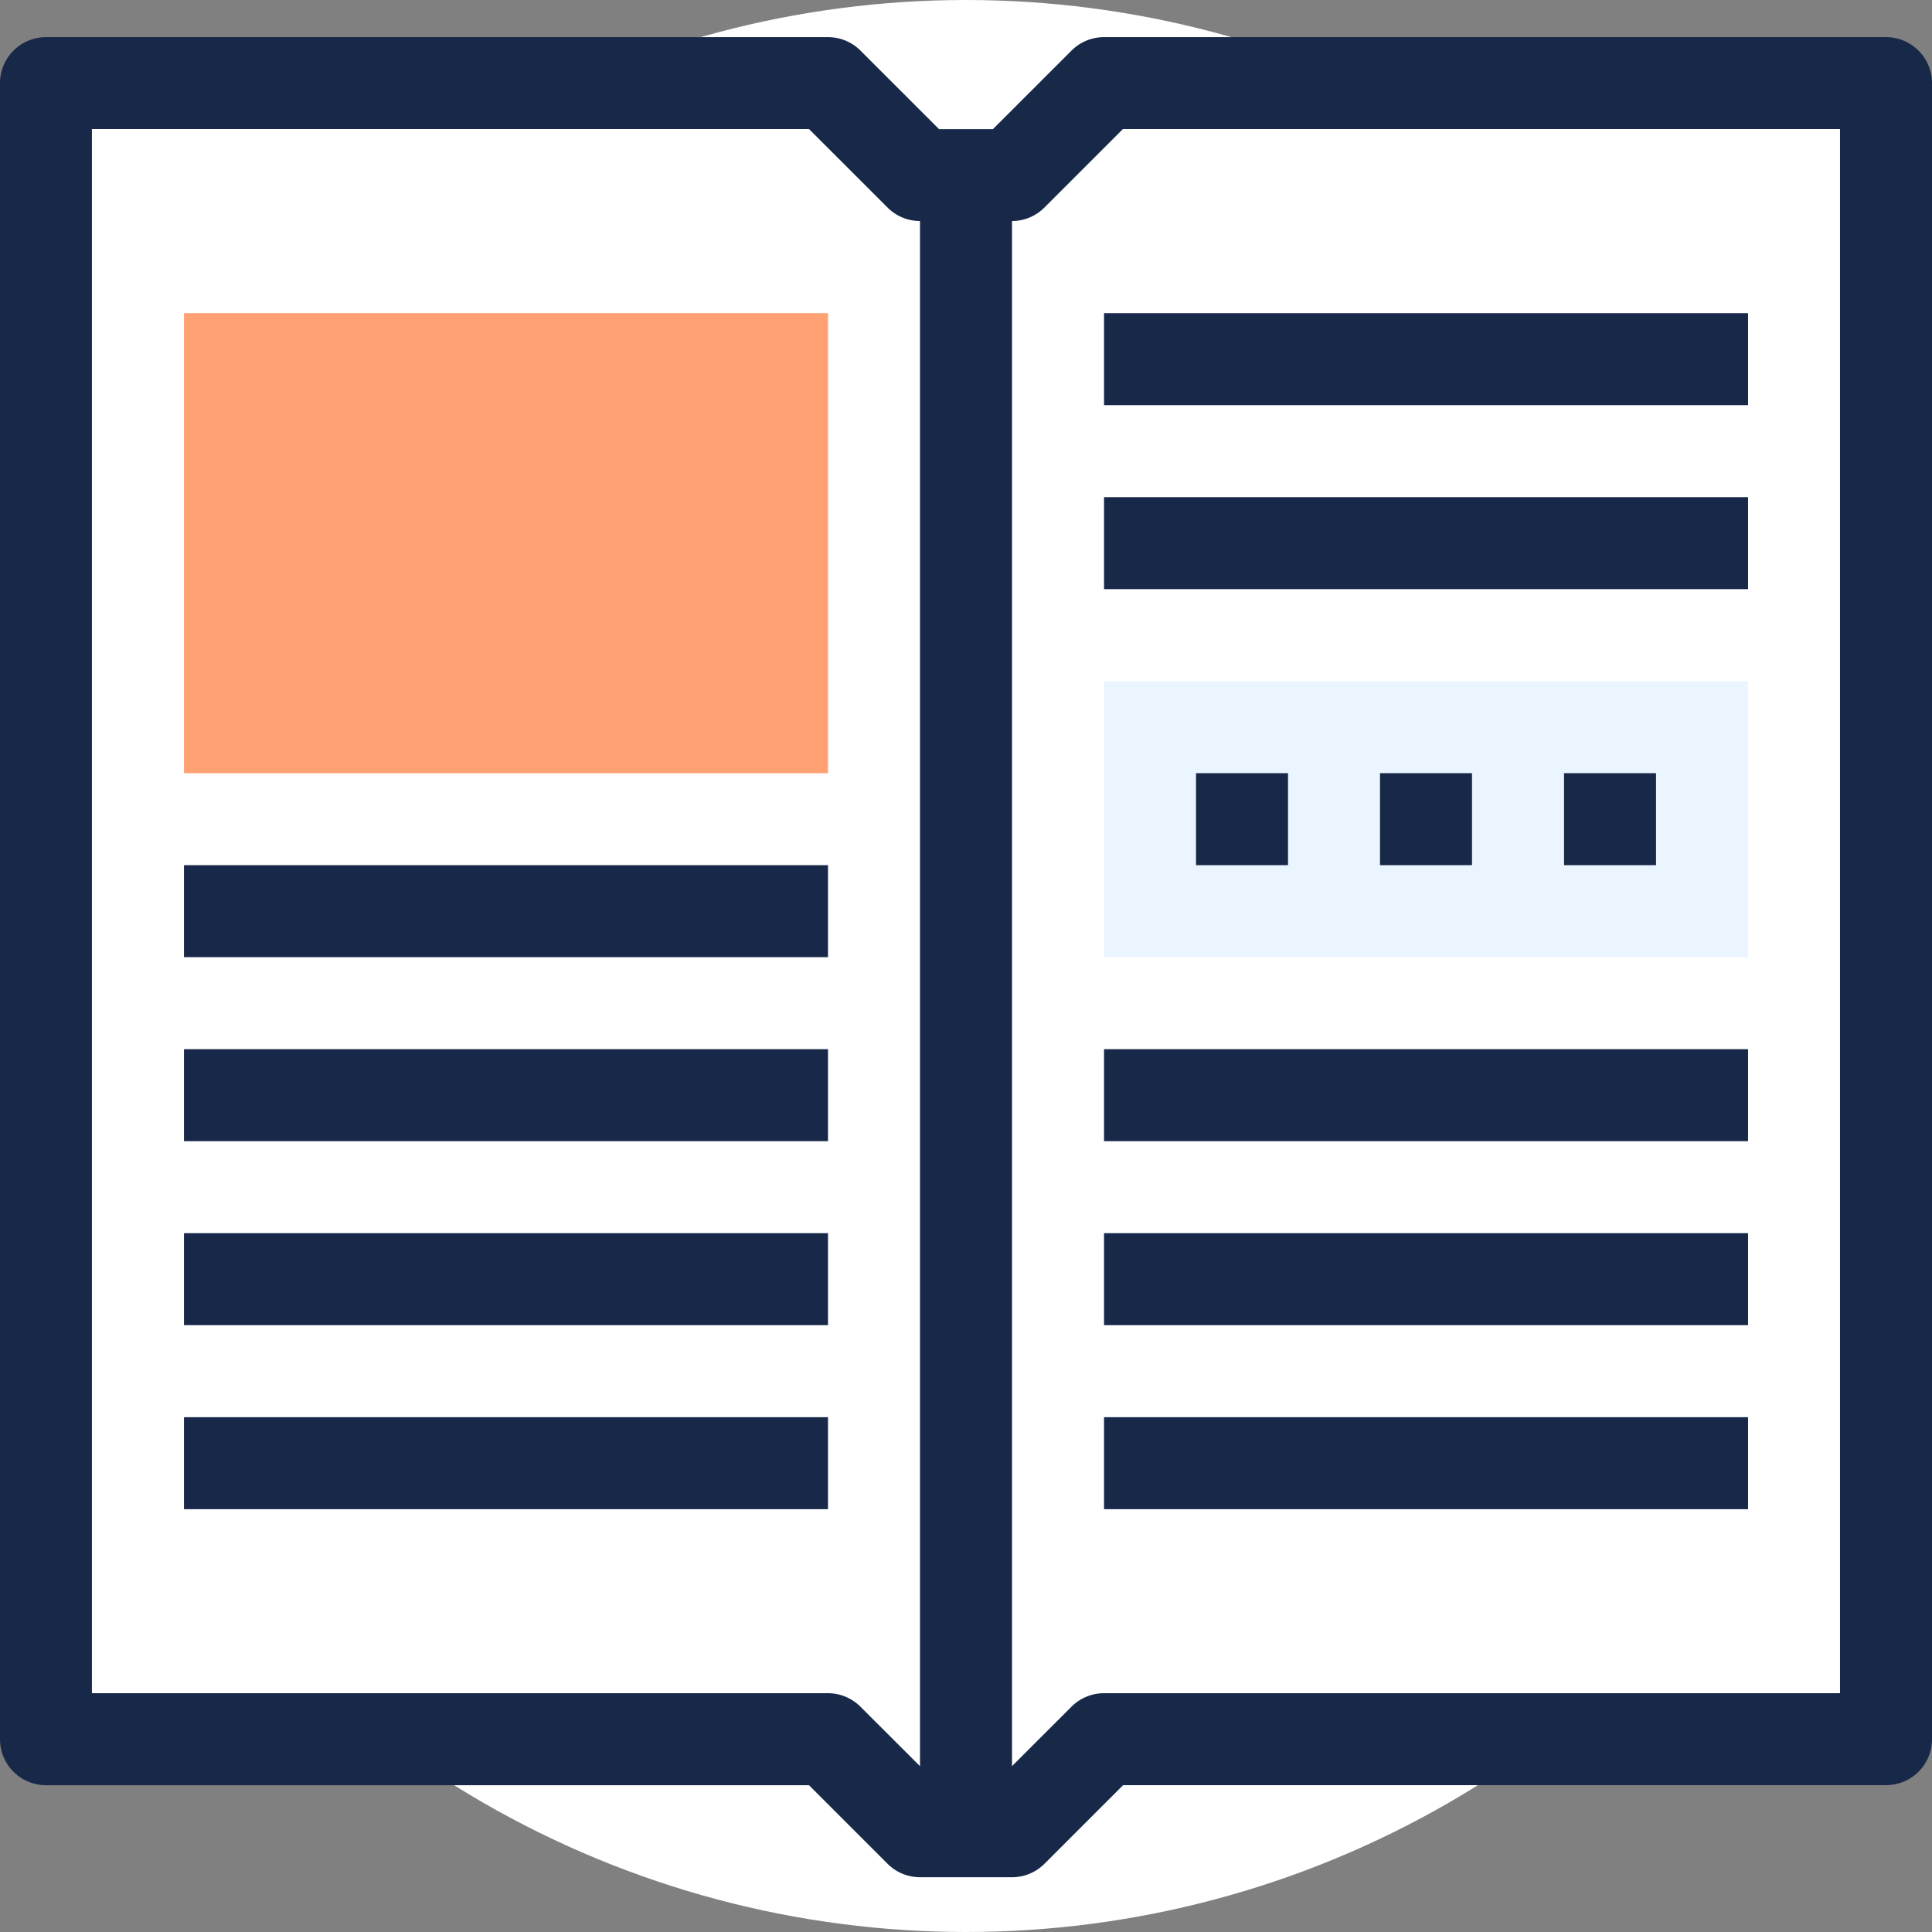
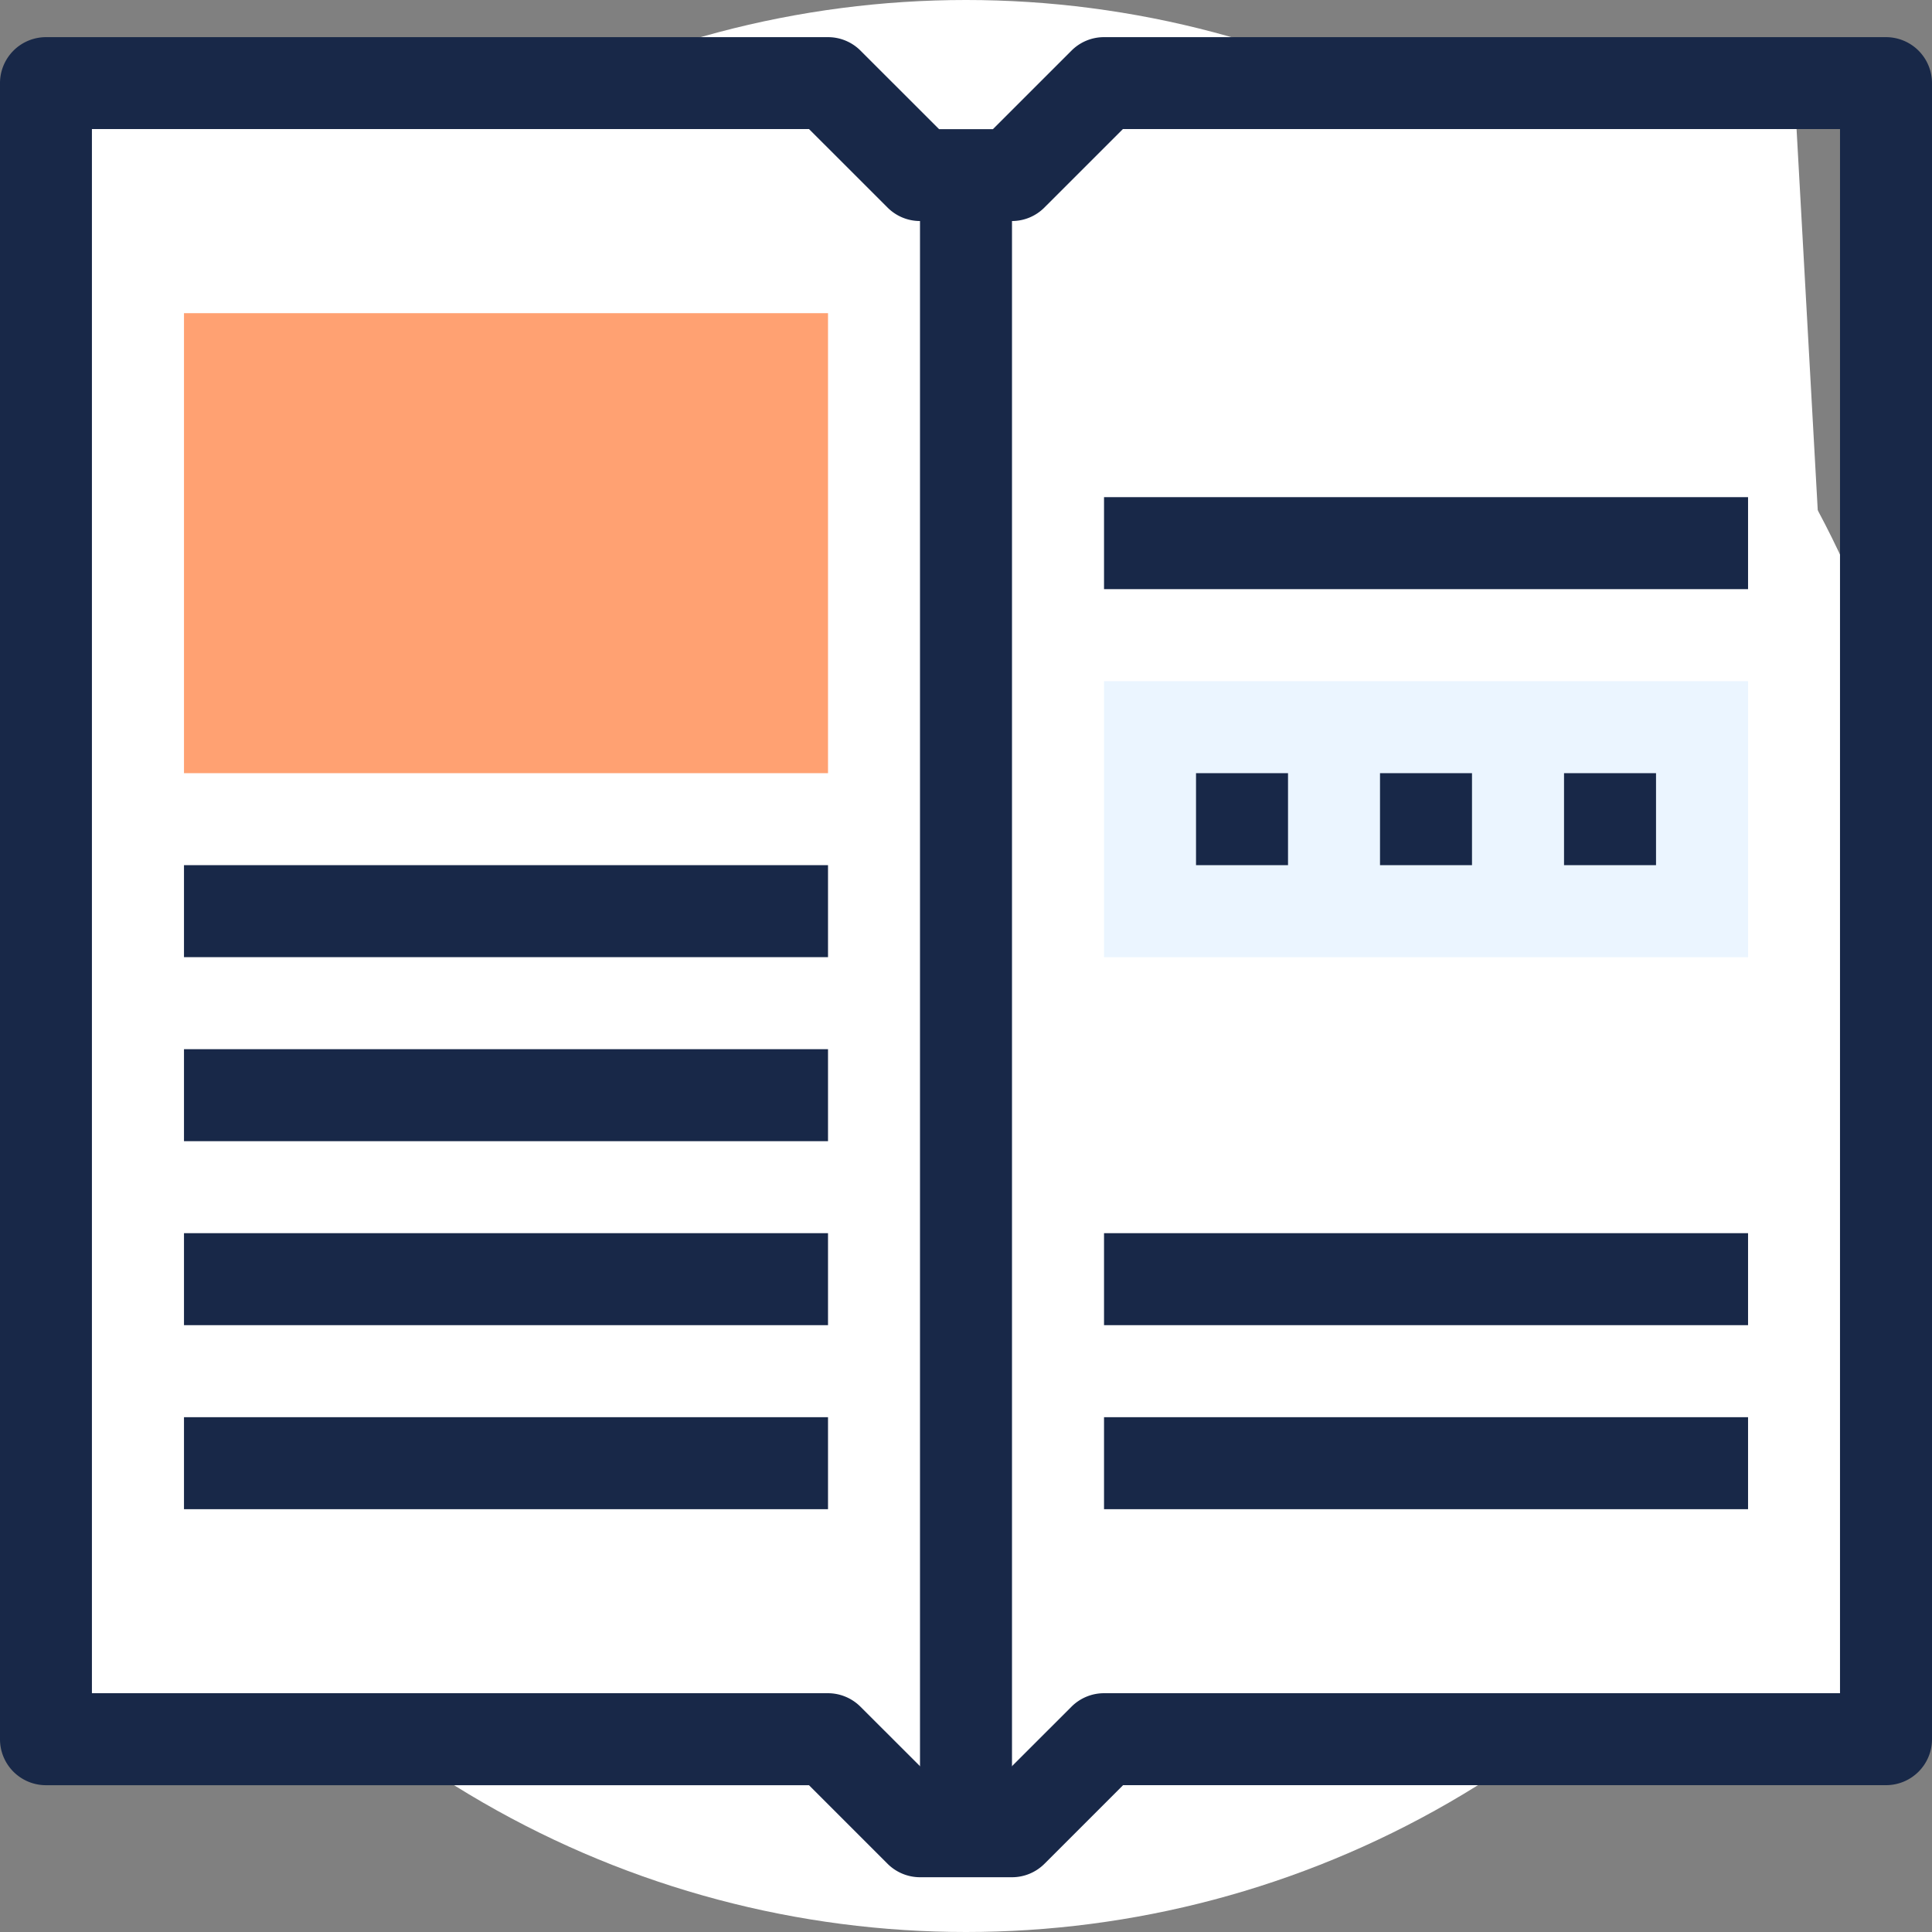
<svg xmlns="http://www.w3.org/2000/svg" width="52" height="52" viewBox="0 0 52 52">
  <rect x="0" y="0" width="52" height="52" fill="#808080" stroke="none" />
  <g transform="translate(-35 -27)">
    <g transform="translate(34.9 26.9)">
      <circle cx="26" cy="26" r="26" transform="translate(0.1 0.1)" fill="#fff" />
    </g>
    <g transform="translate(-136.808 -4)">
      <g transform="translate(171.808 32)">
        <g transform="translate(1.238 1.238)">
-           <path d="M222.294,77.534H201.246L198.77,80.01h-2.476l-2.476-2.476H172.769V32.962h21.048l2.476,2.476h2.476l2.476-2.476h21.048Z" transform="translate(-172.769 -32.962)" fill="#fff" />
+           <path d="M222.294,77.534H201.246L198.77,80.01h-2.476l-2.476-2.476H172.769V32.962h21.048l2.476,2.476l2.476-2.476h21.048Z" transform="translate(-172.769 -32.962)" fill="#fff" />
        </g>
        <path d="M199.047,81.526H196.57a1.239,1.239,0,0,1-.874-.363l-2.114-2.114H173.045a1.237,1.237,0,0,1-1.237-1.237V33.239A1.238,1.238,0,0,1,173.045,32h21.048a1.234,1.234,0,0,1,.876.363l2.114,2.113h1.45l2.114-2.113a1.232,1.232,0,0,1,.876-.363h21.048a1.238,1.238,0,0,1,1.237,1.239V77.811a1.237,1.237,0,0,1-1.237,1.237H202.036l-2.114,2.114A1.237,1.237,0,0,1,199.047,81.526Zm-1.964-2.477h1.45l2.114-2.113a1.238,1.238,0,0,1,.876-.363h19.809v-42.1h-19.3l-2.114,2.113a1.232,1.232,0,0,1-.874.363H196.57a1.234,1.234,0,0,1-.874-.363l-2.114-2.113h-19.3v42.1h19.809a1.24,1.24,0,0,1,.876.363Z" transform="translate(-171.808 -32)" fill="#182848" />
        <g transform="translate(24.762 3.714)">
          <rect width="2.476" height="44.573" fill="#182848" />
        </g>
        <g transform="translate(4.952 7.429)">
          <rect width="17.334" height="12.381" fill="#ffa172" />
        </g>
        <g transform="translate(4.952 22.286)">
          <rect width="17.334" height="2.476" fill="#182848" />
        </g>
        <g transform="translate(4.952 27.239)">
          <rect width="17.334" height="2.476" fill="#182848" />
        </g>
        <g transform="translate(4.952 32.191)">
          <rect width="17.334" height="2.476" fill="#182848" />
        </g>
        <g transform="translate(4.952 37.144)">
          <rect width="17.334" height="2.476" fill="#182848" />
        </g>
        <g transform="translate(29.715 27.239)">
-           <rect width="17.334" height="2.476" fill="#182848" />
-         </g>
+           </g>
        <g transform="translate(29.715 32.191)">
          <rect width="17.334" height="2.476" fill="#182848" />
        </g>
        <g transform="translate(29.715 37.144)">
          <rect width="17.334" height="2.476" fill="#182848" />
        </g>
        <g transform="translate(29.715 7.429)">
-           <rect width="17.334" height="2.476" fill="#182848" />
-         </g>
+           </g>
        <g transform="translate(29.715 12.381)">
          <rect width="17.334" height="2.476" fill="#182848" />
        </g>
        <g transform="translate(29.715 17.334)">
          <rect width="17.334" height="7.429" fill="#ebf5ff" />
        </g>
        <g transform="translate(37.143 19.81)">
          <rect width="2.476" height="2.476" fill="#182848" />
        </g>
        <g transform="translate(32.191 19.81)">
          <rect width="2.476" height="2.476" fill="#182848" />
        </g>
        <g transform="translate(42.096 19.81)">
          <rect width="2.476" height="2.476" fill="#182848" />
        </g>
      </g>
    </g>
  </g>
</svg>